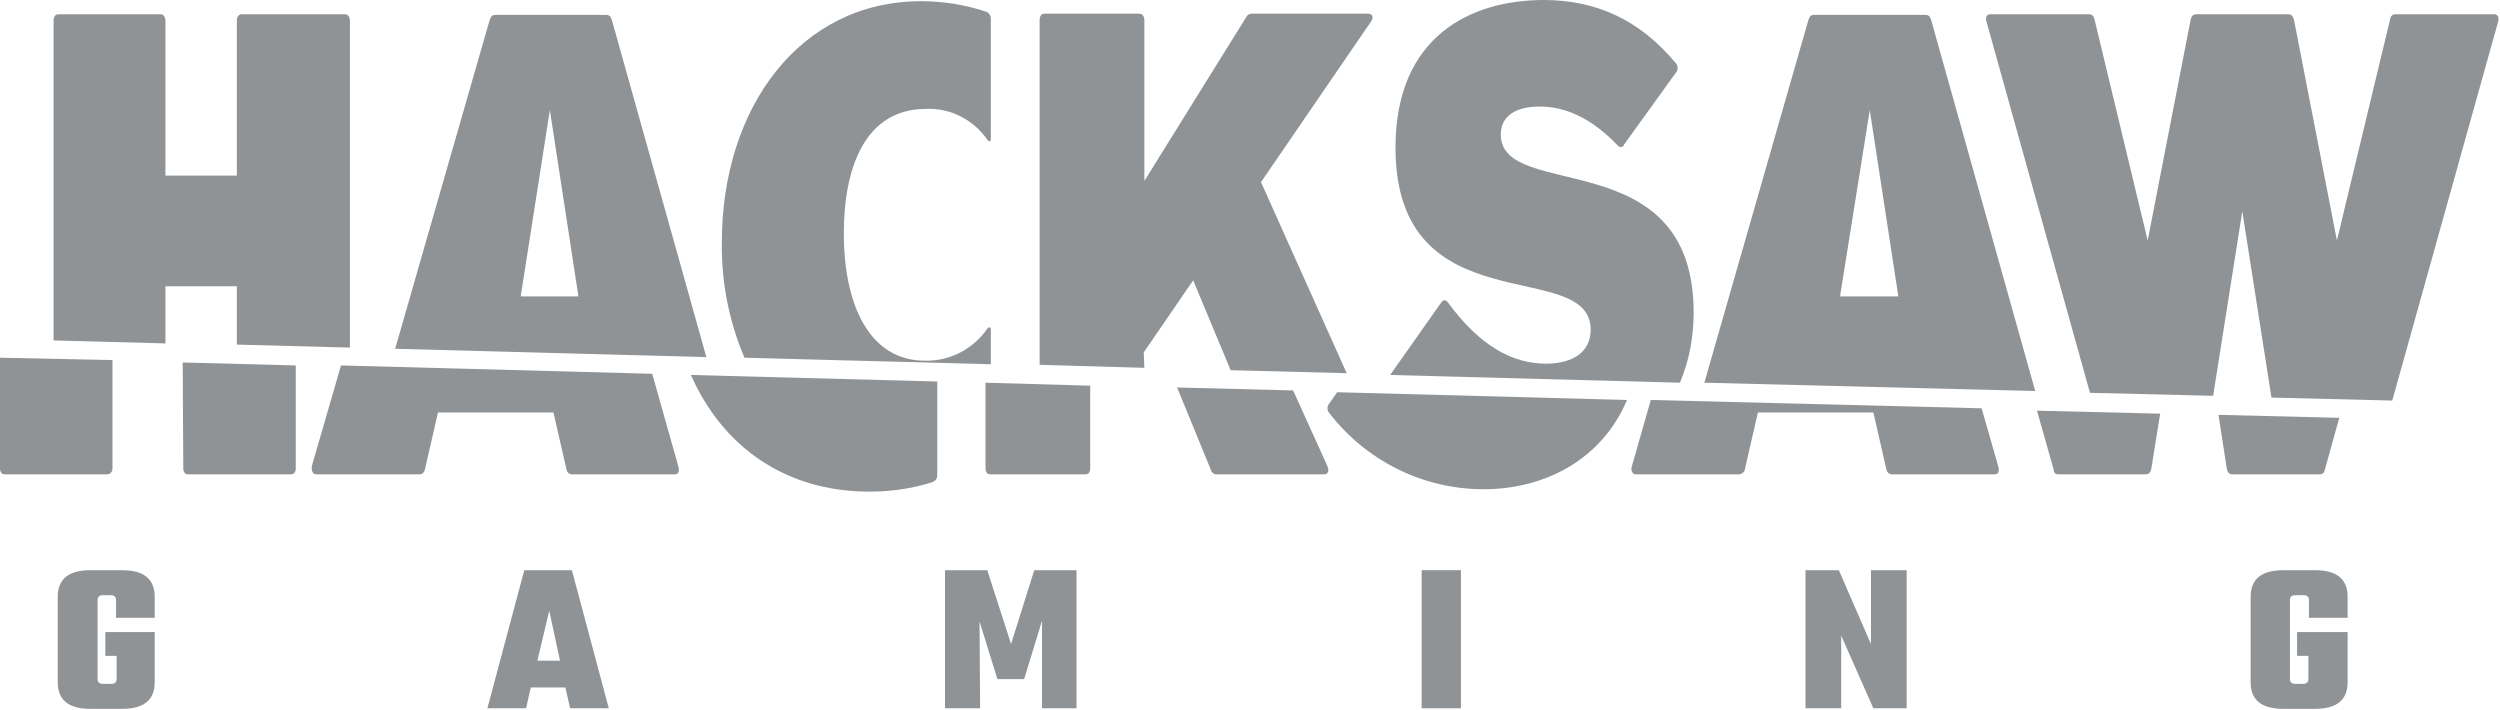
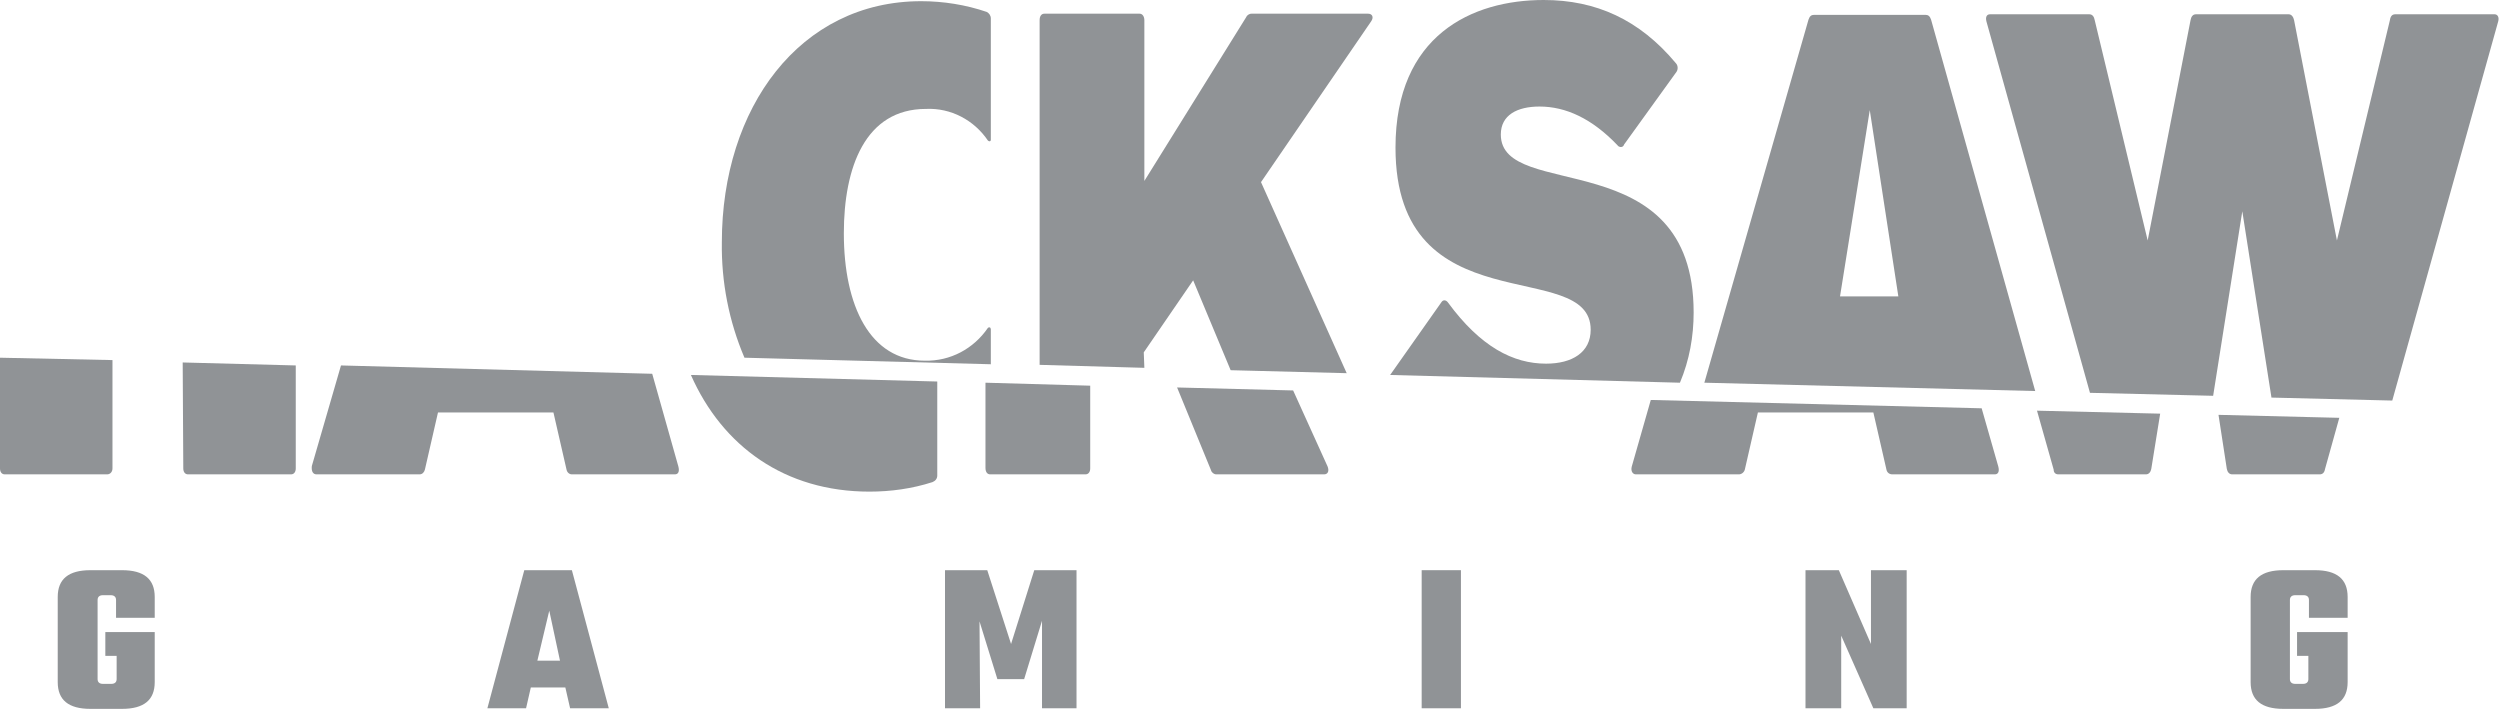
<svg xmlns="http://www.w3.org/2000/svg" width="1746" height="496" viewBox="0 0 1746 496" fill="none">
-   <path d="M115.541 199.941H165.414V240.678L244.38 242.756V14.549C244.38 12.055 243.133 9.976 241.055 9.976H168.739C166.66 9.976 165.414 11.639 165.414 14.549V122.625H115.541V14.549C115.541 12.055 114.293 9.976 112.215 9.976H40.73C38.652 9.976 37.405 11.639 37.405 14.549V237.768L115.541 239.847V199.941Z" fill="#909396" />
-   <path d="M427.248 13.717C426.417 11.223 425.171 10.392 423.508 10.392H345.788C344.126 10.392 342.879 11.223 342.048 13.717L275.966 243.588L493.331 249.407L427.248 13.717ZM363.659 207.008L384.025 76.9L403.974 207.008H363.659Z" fill="#909396" />
  <path d="M798.807 246.082L833.302 195.785L859.485 258.552L940.531 260.631L880.684 127.198L957.569 14.964C959.645 12.055 958.401 9.56 955.492 9.56H874.035C872.371 9.56 870.706 10.808 870.294 12.055L799.222 126.366V14.133C799.222 11.639 797.975 9.56 795.897 9.56H729.399C727.322 9.56 726.074 11.223 726.074 14.133V254.811L799.222 256.89L798.807 246.082Z" fill="#909396" />
  <path d="M1182.84 218.231C1182.84 98.516 1048.17 141.331 1048.17 93.944C1048.17 80.226 1059.81 74.406 1075.19 74.406C1093.48 74.406 1111.76 82.72 1129.64 101.426C1130.47 102.673 1132.13 103.089 1133.38 102.257C1133.79 101.841 1134.21 101.426 1134.21 101.01L1170.78 50.297C1172.03 48.634 1172.03 45.725 1170.36 44.062C1145.01 13.717 1114.68 0 1078.1 0C1028.23 0 974.615 24.525 974.615 103.089C974.615 228.624 1110.93 178.742 1110.93 230.286C1110.93 246.082 1098.05 253.979 1079.76 253.979C1056.9 253.979 1034.04 242.341 1011.19 211.165C1009.94 209.502 1007.86 209.086 1006.61 211.165L970.875 261.878L1173.27 267.282C1179.93 251.486 1182.84 234.858 1182.84 218.231Z" fill="#909396" />
  <path d="M1348.66 13.717C1347.83 11.223 1346.58 10.392 1344.92 10.392H1266.79C1265.13 10.392 1263.87 11.223 1263.05 13.717L1190.32 267.281L1421.39 273.101L1348.66 13.717ZM1285.07 207.008L1305.85 76.9L1325.8 207.008H1285.07Z" fill="#909396" />
  <path d="M1566.02 147.566L1586.39 277.673L1670.76 279.751L1744.74 14.964C1745.57 12.055 1744.32 9.976 1742.25 9.976H1672.84C1670.76 9.976 1669.51 11.223 1669.1 14.133L1632.11 167.934L1602.19 14.133C1601.77 12.055 1600.52 9.976 1598.44 9.976H1533.61C1531.53 9.976 1530.28 11.639 1529.87 14.133L1499.94 167.934L1462.96 14.133C1462.54 11.639 1461.29 9.976 1459.22 9.976H1389.8C1387.73 9.976 1386.48 11.639 1387.32 14.964L1459.63 274.348L1545.66 276.426L1566.02 147.566Z" fill="#909396" />
  <path d="M691.994 229.87C691.994 229.455 691.578 228.623 691.163 228.623C690.748 228.623 690.331 228.623 689.916 229.039C679.941 243.588 663.732 252.317 645.861 251.901C607.625 251.901 589.338 213.658 589.338 162.946C589.338 116.806 604.3 76.069 646.692 76.069C664.148 75.238 680.357 83.967 689.916 98.1C690.331 98.516 691.163 98.931 691.578 98.516C691.994 98.1 691.994 98.1 691.994 97.685V12.886C691.994 10.808 690.747 9.145 689.085 8.313C674.538 3.326 658.745 0.831 643.367 0.831C558.582 0.831 504.138 75.238 504.138 169.181C503.722 197.031 509.125 224.466 519.931 249.823L691.994 254.395V229.87Z" fill="#909396" />
  <path d="M128.008 327.139C128.008 329.633 129.255 331.296 131.333 331.296H203.234C205.312 331.296 206.559 329.633 206.559 327.139V255.227L127.593 253.148L128.008 327.139Z" fill="#909396" />
  <path d="M3.325 331.296H74.81C76.888 331.296 78.551 329.633 78.551 327.139V251.486L0 249.823V327.139C0 329.633 1.247 331.296 3.325 331.296Z" fill="#909396" />
  <path d="M221.105 331.296H293.007C295.085 331.296 296.332 329.633 296.747 327.971L305.891 288.066H386.519L395.663 327.971C396.079 330.049 397.741 331.296 399.403 331.296H471.304C473.798 331.296 474.629 329.218 473.798 325.892L455.511 261.046L238.146 255.227L217.781 325.476C217.365 329.218 218.612 331.296 221.105 331.296Z" fill="#909396" />
  <path d="M845.768 328.387C846.188 330.049 847.852 331.296 849.508 331.296H924.737C927.233 331.296 928.478 329.218 927.233 325.892L903.127 272.686L822.081 270.607L845.768 328.387Z" fill="#909396" />
  <path d="M691.579 331.296H758.076C760.155 331.296 761.402 329.633 761.402 327.139V269.36L688.254 267.281V326.724C688.254 329.633 689.5 331.296 691.579 331.296Z" fill="#909396" />
-   <path d="M928.065 288.066C953.828 321.735 993.729 341.688 1036.12 341.688C1078.93 341.688 1118.83 320.904 1136.29 279.336L933.882 273.932L928.065 282.246C926.813 283.909 926.813 286.403 928.065 288.066Z" fill="#909396" />
  <path d="M1142.51 331.296H1214.42C1216.5 331.296 1218.16 329.633 1218.58 327.971L1227.72 288.066H1308.35L1317.49 327.971C1317.9 330.05 1319.57 331.296 1321.64 331.296H1393.13C1395.63 331.296 1396.46 329.218 1395.63 325.892L1383.99 285.155L1152.91 279.336L1139.61 325.892C1138.77 329.218 1140.44 331.296 1142.51 331.296Z" fill="#909396" />
  <path d="M1555.22 327.555C1555.64 329.633 1556.88 331.296 1558.96 331.296H1620.05C1622.13 331.296 1623.38 330.049 1623.8 327.555L1633.77 291.807L1549.4 289.729L1555.22 327.555Z" fill="#909396" />
  <path d="M1437.61 331.296H1498.7C1500.77 331.296 1502.02 329.633 1502.44 327.555L1508.67 288.896L1422.64 286.818L1434.28 327.97C1434.28 330.049 1435.52 331.296 1437.61 331.296Z" fill="#909396" />
  <path d="M607.21 343.351C622.171 343.351 637.133 341.273 651.264 336.7C653.342 335.869 654.589 334.206 654.589 332.128V266.45L482.525 261.878C504.554 311.759 548.192 343.351 607.21 343.351Z" fill="#909396" />
  <path d="M108.059 431.474H81.045V419.004C81.045 416.925 79.798 415.679 77.304 415.679H71.901C69.407 415.679 68.16 416.925 68.16 419.004V474.289C68.16 476.368 69.407 477.615 71.901 477.615H77.72C80.213 477.615 81.46 476.368 81.46 474.289V458.078H73.564V441.451H108.059V476.368C108.059 488.838 100.578 495.074 85.2 495.074H63.173C47.795 495.074 40.315 488.838 40.315 476.368V416.925C40.315 404.456 47.795 398.22 63.173 398.22H85.2C100.578 398.22 108.059 404.456 108.059 416.925V431.474Z" fill="#909396" />
  <path d="M398.157 494.657L394.832 480.109H370.726L367.401 494.657H340.387L366.155 398.22H399.403L425.172 494.657H398.157ZM375.298 461.403H391.091L383.61 426.486L375.298 461.403Z" fill="#909396" />
  <path d="M684.513 494.657H659.992V398.22H689.5L706.125 449.764L722.334 398.22H751.842V494.657H727.737V433.552L715.269 474.289H696.566L684.097 433.969L684.513 494.657Z" fill="#909396" />
  <path d="M992.897 398.22H1020.32V494.657H992.897V398.22Z" fill="#909396" />
  <path d="M1306.68 398.22H1331.62V494.657H1308.35L1285.9 443.945V494.657H1260.96V398.22H1284.24L1306.68 449.764V398.22Z" fill="#909396" />
  <path d="M1639.59 431.474H1612.57V419.004C1612.57 416.925 1611.33 415.679 1608.83 415.679H1603.02C1600.52 415.679 1599.28 416.925 1599.28 419.004V474.289C1599.28 476.368 1600.52 477.615 1603.02 477.615H1608.42C1610.91 477.615 1612.16 476.368 1612.16 474.289V458.078H1604.26V441.451H1639.59V476.368C1639.59 488.838 1632.11 495.074 1616.73 495.074H1594.7C1579.32 495.074 1571.84 488.838 1571.84 476.368V416.925C1571.84 404.456 1579.32 398.22 1594.7 398.22H1616.73C1632.11 398.22 1639.59 404.456 1639.59 416.925V431.474Z" fill="#909396" />
</svg>